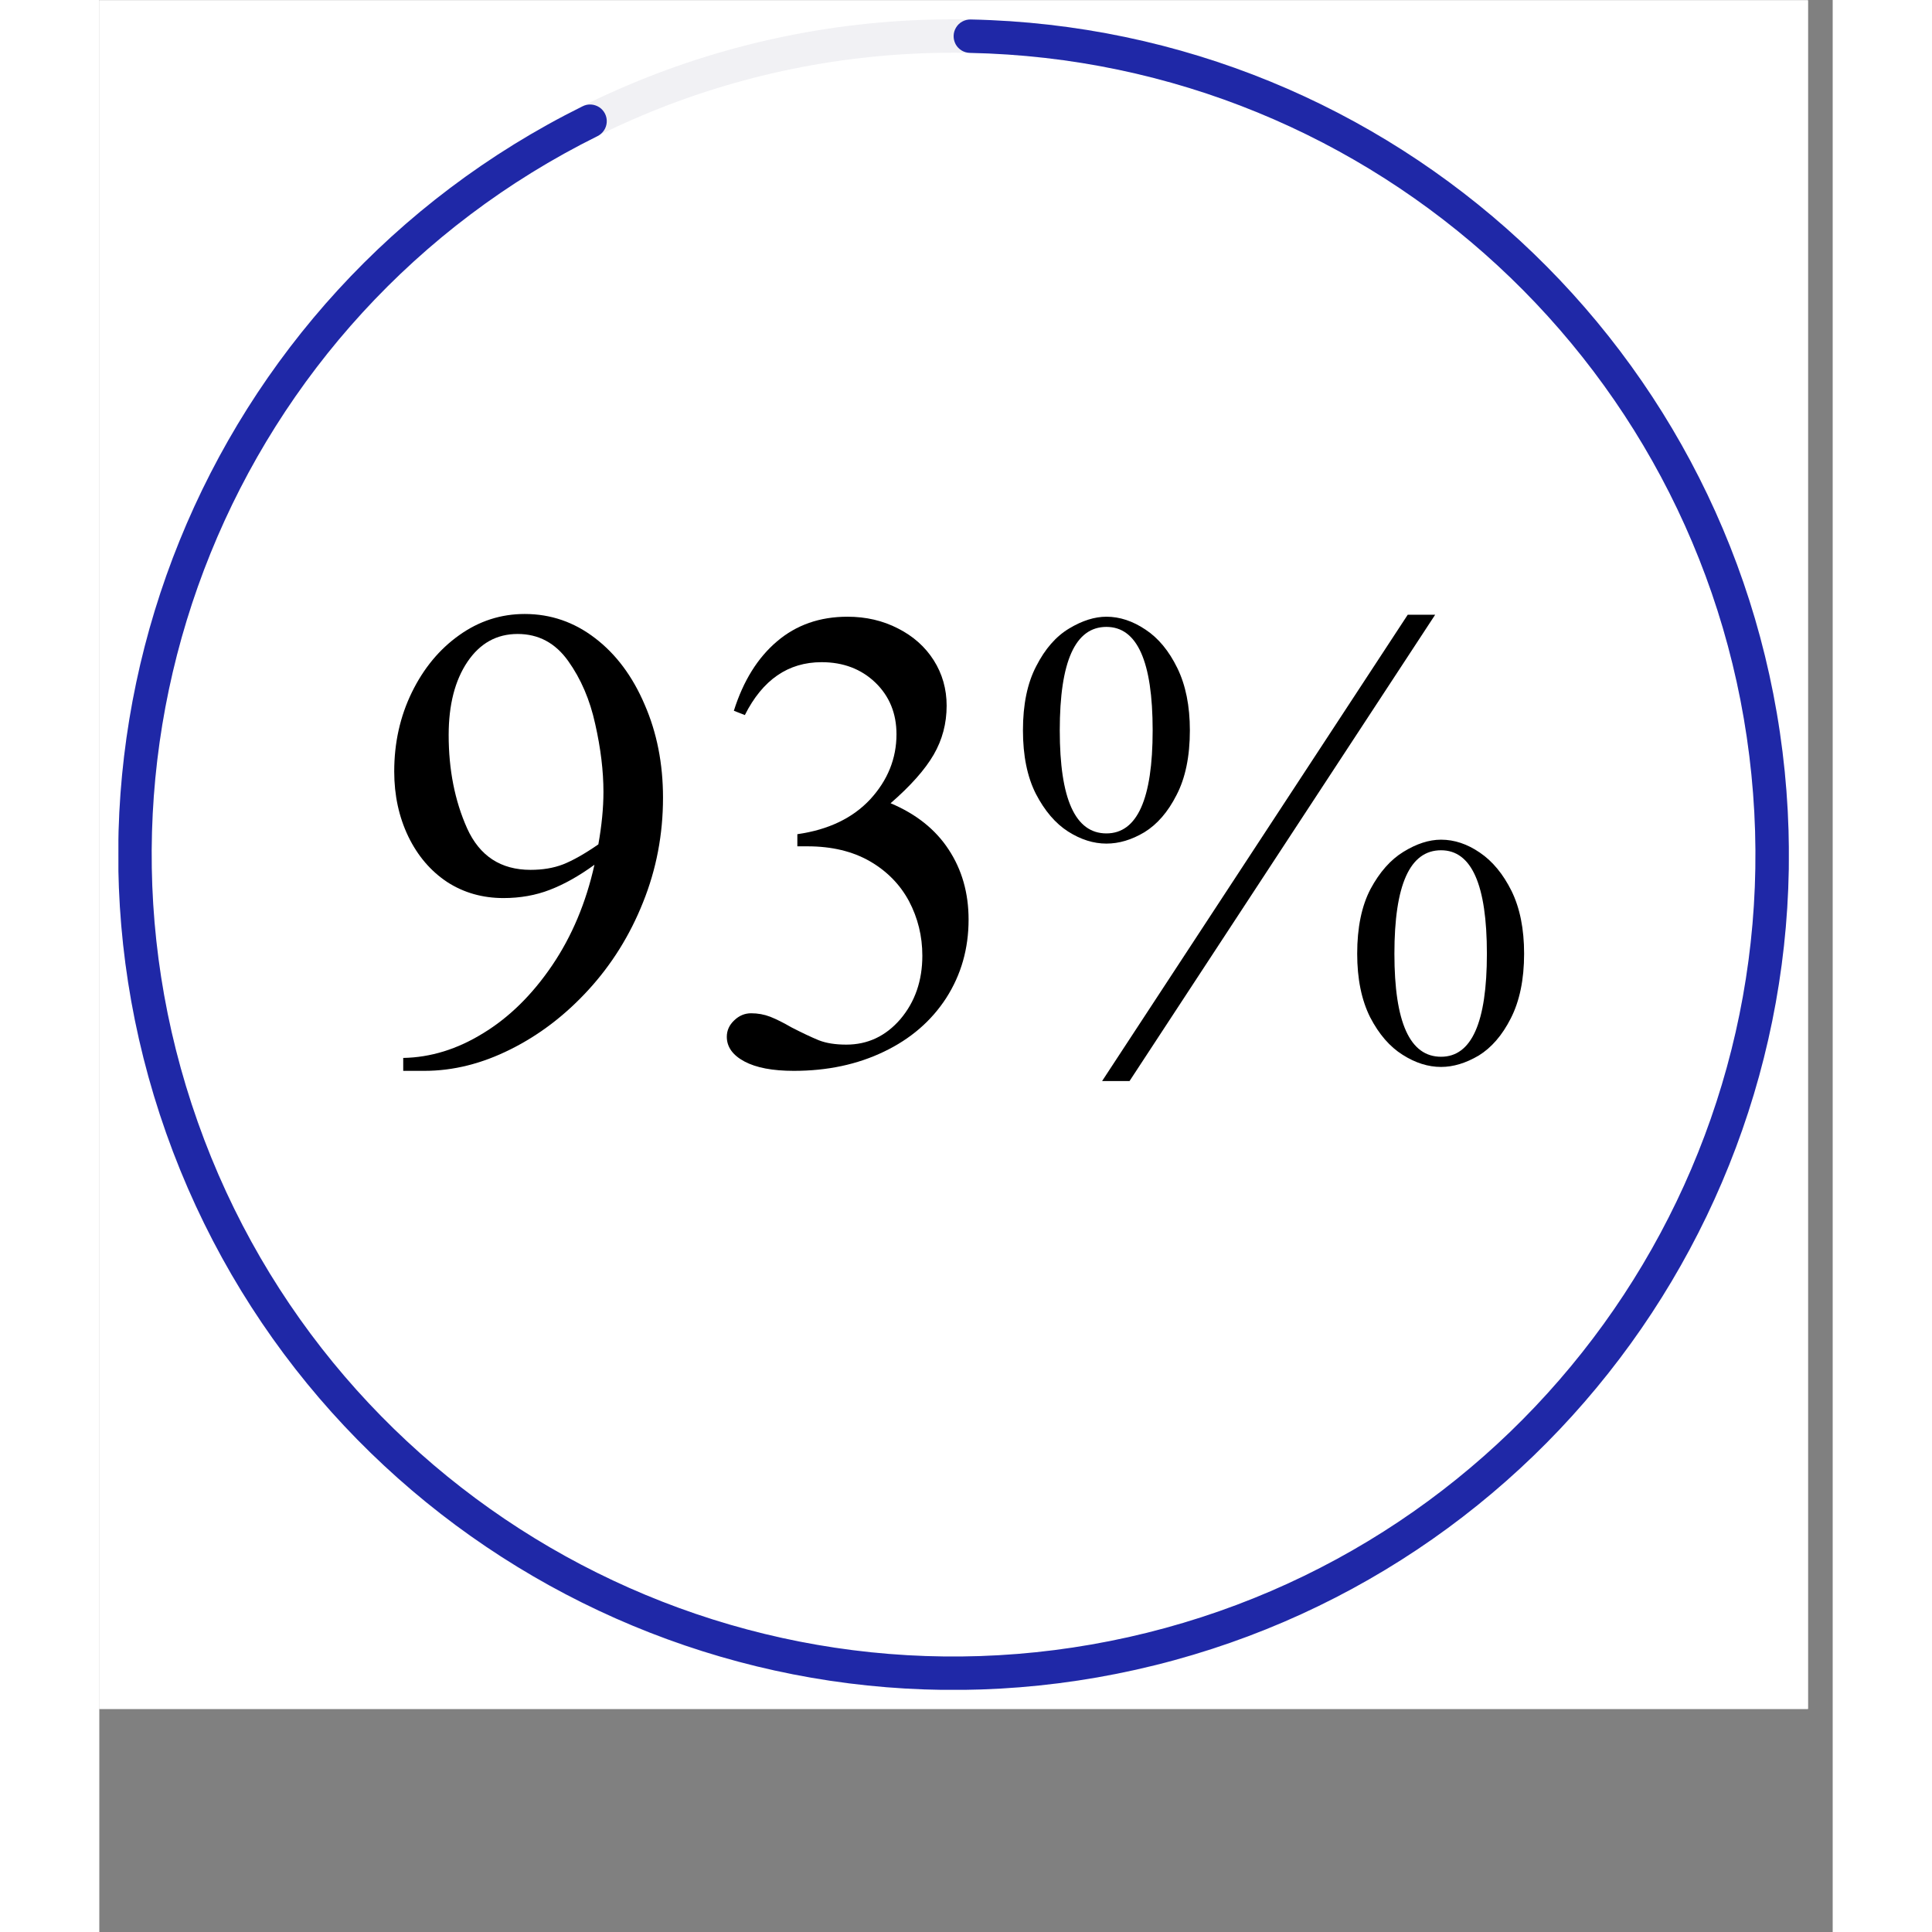
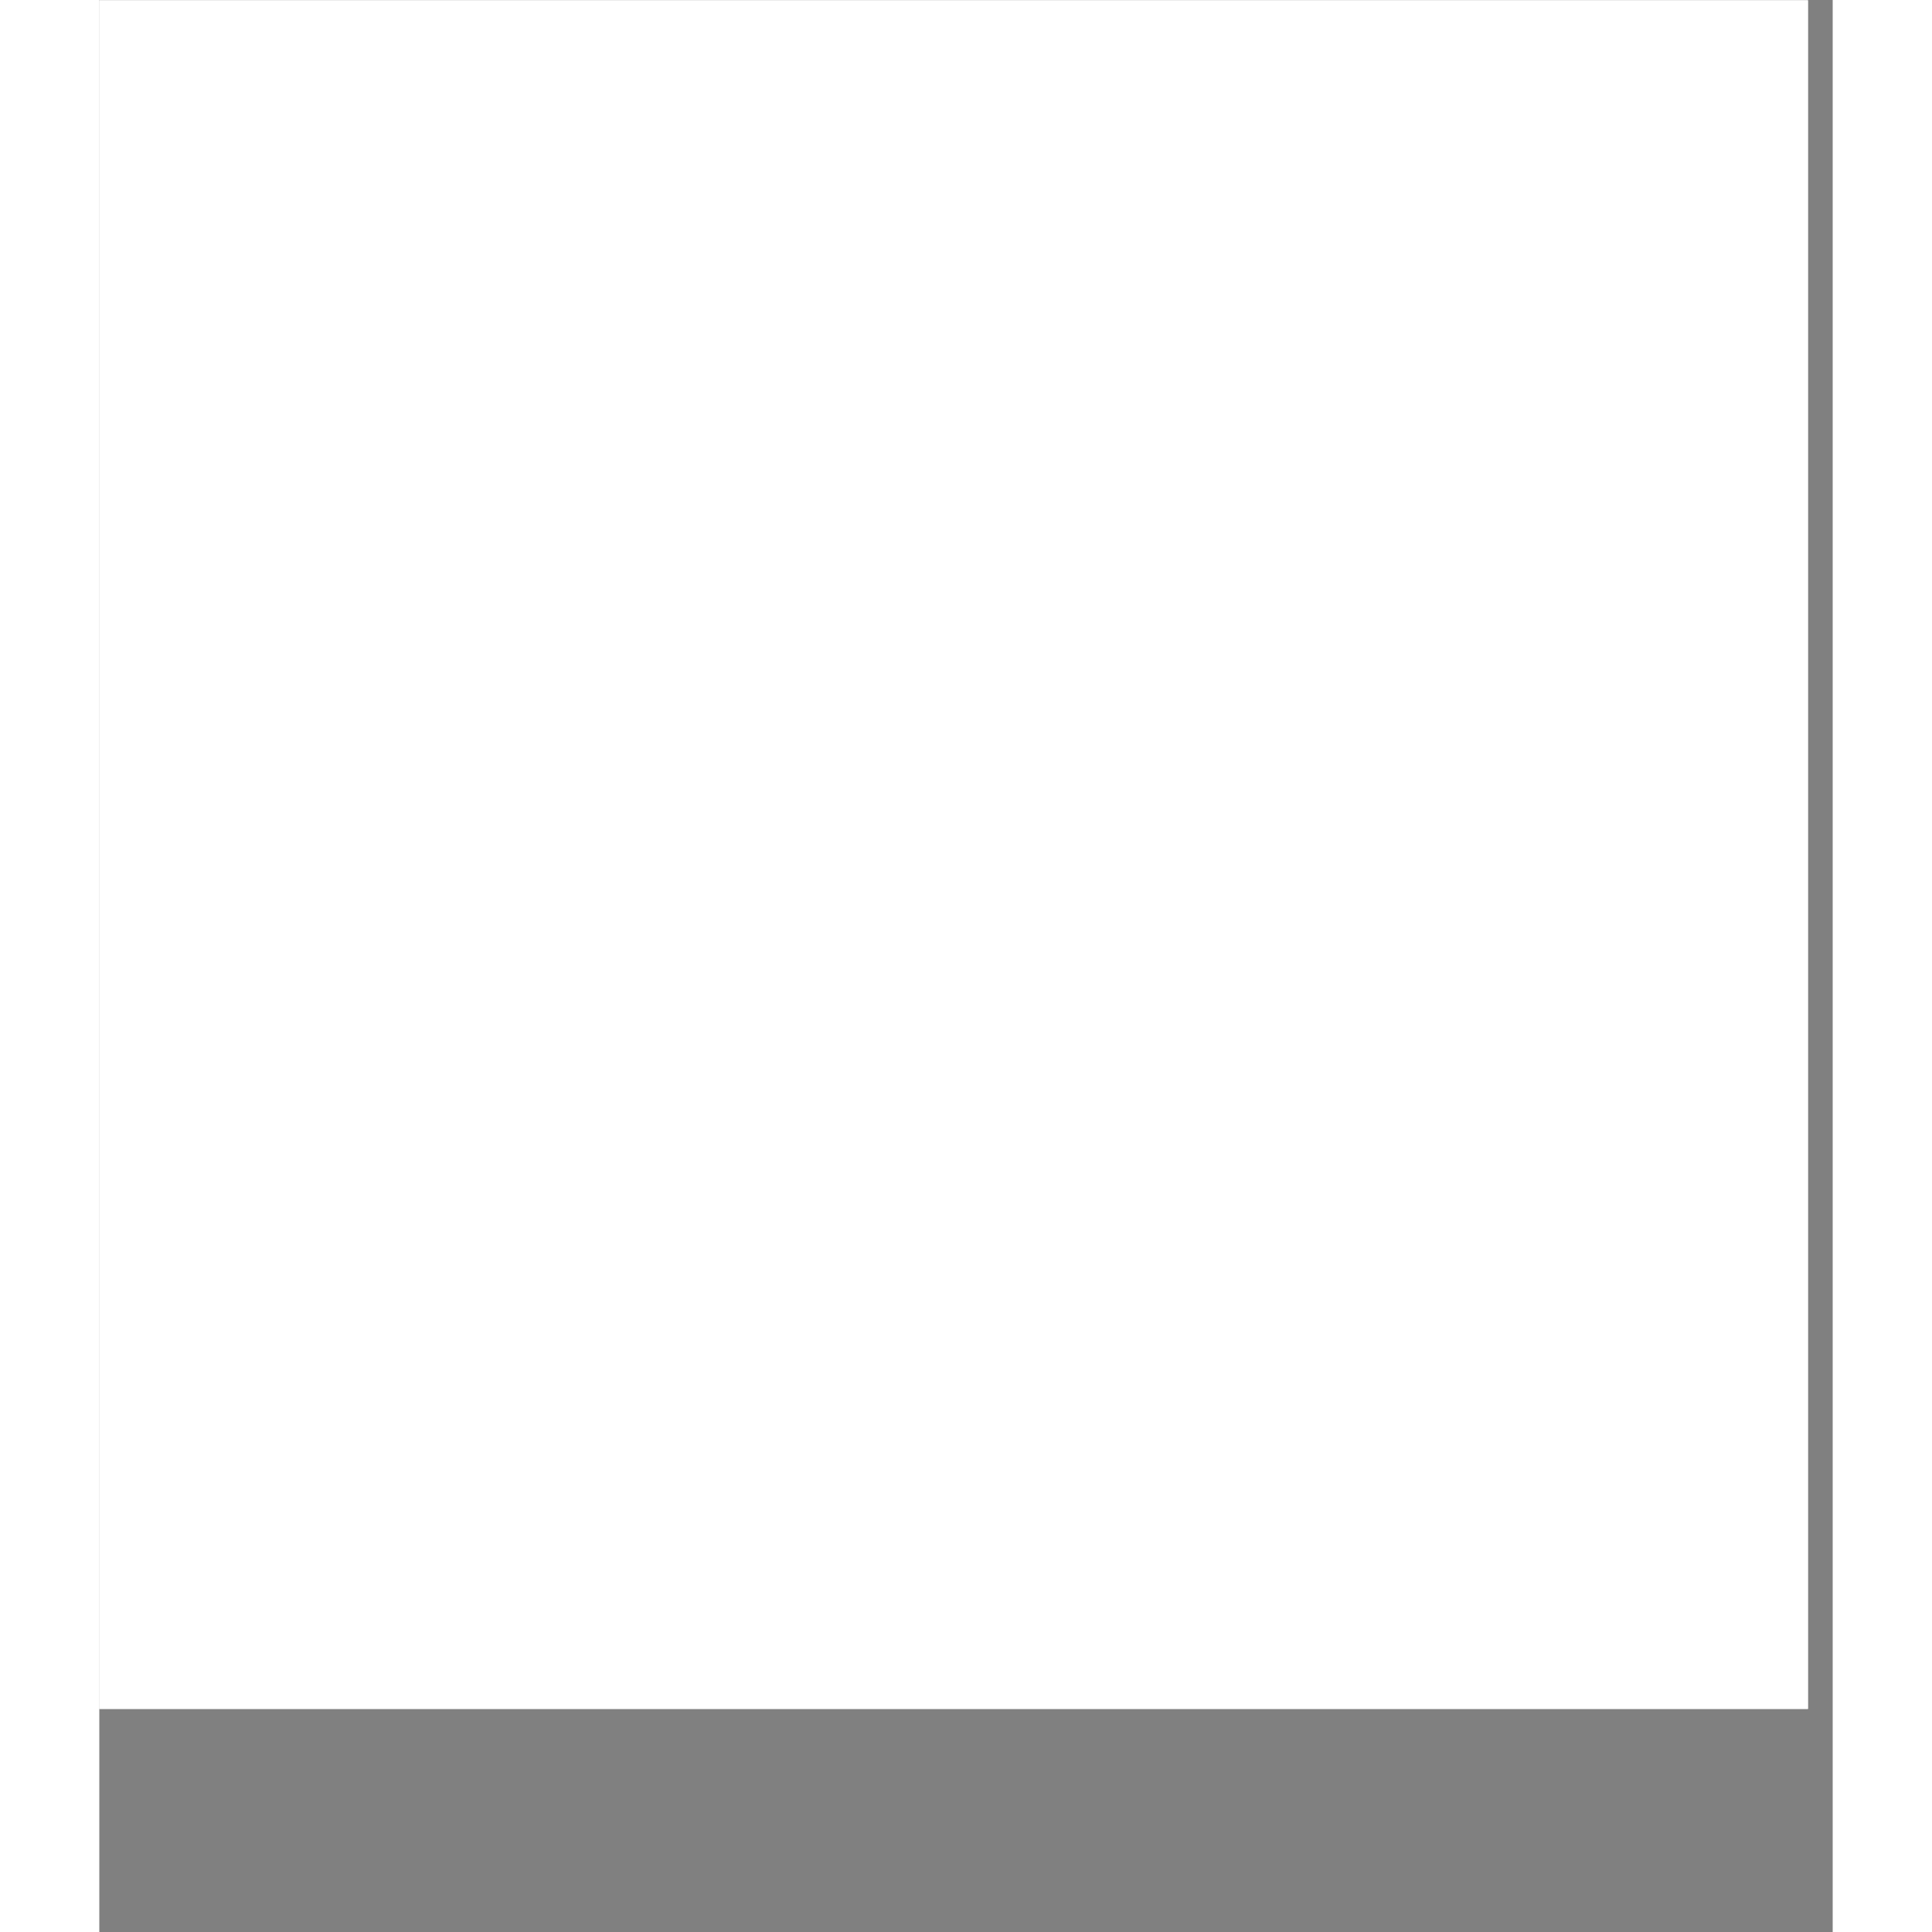
<svg xmlns="http://www.w3.org/2000/svg" width="92" zoomAndPan="magnify" viewBox="0 0 69.12 77.04" height="92" preserveAspectRatio="xMidYMid meet" version="1.0">
  <rect x="0" y="0" width="69.12" height="77.04" fill="#808080" stroke="none" />
  <defs>
    <g />
    <clipPath id="8294ddda41">
      <path d="M 0 0.012 L 68.133 0.012 L 68.133 68.145 L 0 68.145 Z M 0 0.012 " clip-rule="nonzero" />
    </clipPath>
    <clipPath id="70565ddbe2">
      <path d="M 0 0.012 L 68 0.012 L 68 68 L 0 68 Z M 0 0.012 " clip-rule="nonzero" />
    </clipPath>
    <clipPath id="33f1e80411">
      <path d="M 0.711 0.723 L 67.539 0.723 L 67.539 67.551 L 0.711 67.551 Z M 0.711 0.723 " clip-rule="nonzero" />
    </clipPath>
    <clipPath id="4342e036fd">
-       <path d="M 0.762 0.77 L 67.371 0.77 L 67.371 67.383 L 0.762 67.383 Z M 0.762 0.77 " clip-rule="nonzero" />
+       <path d="M 0.762 0.77 L 67.371 0.77 L 0.762 67.383 Z M 0.762 0.77 " clip-rule="nonzero" />
    </clipPath>
    <clipPath id="f7dd2397c4">
      <path d="M 34.066 0.77 C 52.461 0.77 67.371 15.684 67.371 34.078 C 67.371 52.473 52.461 67.383 34.066 67.383 C 15.672 67.383 0.762 52.473 0.762 34.078 C 0.762 15.684 15.672 0.77 34.066 0.77 L 34.066 2.102 C 16.406 2.102 2.094 16.418 2.094 34.078 C 2.094 51.734 16.406 66.051 34.066 66.051 C 51.727 66.051 66.039 51.734 66.039 34.078 C 66.039 16.418 51.727 2.102 34.066 2.102 Z M 34.066 0.77 " clip-rule="nonzero" />
    </clipPath>
    <clipPath id="bbc819f128">
-       <path d="M 0.762 0.77 L 67.371 0.77 L 67.371 67.383 L 0.762 67.383 Z M 0.762 0.77 " clip-rule="nonzero" />
-     </clipPath>
+       </clipPath>
    <clipPath id="a00aff9a2a">
      <path d="M 34.066 0.77 C 52.461 0.77 67.371 15.684 67.371 34.078 C 67.371 52.473 52.461 67.383 34.066 67.383 C 15.672 67.383 0.762 52.473 0.762 34.078 C 0.762 15.684 15.672 0.77 34.066 0.77 L 34.066 2.102 C 16.406 2.102 2.094 16.418 2.094 34.078 C 2.094 51.734 16.406 66.051 34.066 66.051 C 51.727 66.051 66.039 51.734 66.039 34.078 C 66.039 16.418 51.727 2.102 34.066 2.102 Z M 34.066 0.77 " clip-rule="nonzero" />
    </clipPath>
    <clipPath id="d941afa4b1">
      <rect x="0" width="68" y="0" height="68" />
    </clipPath>
    <clipPath id="0a09560638">
      <path d="M 0.711 0.77 L 67.539 0.77 L 67.539 67.551 L 0.711 67.551 Z M 0.711 0.77 " clip-rule="nonzero" />
    </clipPath>
    <clipPath id="bde2d615e4">
      <path d="M 34.746 0.777 C 51.594 1.121 65.527 13.992 67.207 30.762 C 68.883 47.527 57.777 62.906 41.332 66.582 C 24.887 70.254 8.289 61.07 2.668 45.188 C -2.953 29.301 4.176 11.719 19.273 4.238 C 19.488 4.129 19.738 4.148 19.938 4.277 C 20.137 4.41 20.25 4.637 20.234 4.875 C 20.219 5.113 20.078 5.324 19.863 5.43 C 5.371 12.613 -1.473 29.492 3.926 44.742 C 9.32 59.992 25.254 68.809 41.043 65.281 C 56.828 61.75 67.492 46.988 65.879 30.891 C 64.27 14.797 50.891 2.441 34.719 2.109 C 34.48 2.105 34.262 1.973 34.148 1.766 C 34.035 1.555 34.039 1.301 34.164 1.098 C 34.285 0.895 34.508 0.773 34.746 0.777 Z M 34.746 0.777 " clip-rule="nonzero" />
    </clipPath>
    <clipPath id="2ae8c32370">
      <path d="M 0.711 0.77 L 67.539 0.77 L 67.539 67.551 L 0.711 67.551 Z M 0.711 0.77 " clip-rule="nonzero" />
    </clipPath>
    <clipPath id="88c5ec4bf0">
      <path d="M 34.746 0.777 C 51.594 1.121 65.527 13.992 67.207 30.762 C 68.883 47.527 57.777 62.906 41.332 66.582 C 24.887 70.254 8.289 61.07 2.668 45.188 C -2.953 29.301 4.176 11.719 19.273 4.238 C 19.488 4.129 19.738 4.148 19.938 4.277 C 20.137 4.41 20.25 4.637 20.234 4.875 C 20.219 5.113 20.078 5.324 19.863 5.43 C 5.371 12.613 -1.473 29.492 3.926 44.742 C 9.32 59.992 25.254 68.809 41.043 65.281 C 56.828 61.75 67.492 46.988 65.879 30.891 C 64.27 14.797 50.891 2.441 34.719 2.109 C 34.48 2.105 34.262 1.973 34.148 1.766 C 34.035 1.555 34.039 1.301 34.164 1.098 C 34.285 0.895 34.508 0.773 34.746 0.777 Z M 34.746 0.777 " clip-rule="nonzero" />
    </clipPath>
    <clipPath id="ab68614d29">
      <rect x="0" width="68" y="0" height="68" />
    </clipPath>
    <clipPath id="586e4e5418">
      <rect x="0" width="68" y="0" height="68" />
    </clipPath>
    <clipPath id="e99f00ddb3">
      <rect x="0" width="49" y="0" height="27" />
    </clipPath>
    <clipPath id="ddbc2c5937">
-       <rect x="0" width="68" y="0" height="68" />
-     </clipPath>
+       </clipPath>
  </defs>
  <g clip-path="url(#8294ddda41)">
    <path fill="#ffffff" d="M 0 0.012 L 68.133 0.012 L 68.133 68.145 L 0 68.145 Z M 0 0.012 " fill-opacity="1" fill-rule="nonzero" />
    <path fill="#ffffff" d="M 0 0.012 L 68.133 0.012 L 68.133 68.145 L 0 68.145 Z M 0 0.012 " fill-opacity="1" fill-rule="nonzero" />
  </g>
  <g clip-path="url(#70565ddbe2)">
    <g transform="matrix(1, 0, 0, 1, 0, 0)">
      <g clip-path="url(#ddbc2c5937)">
        <g clip-path="url(#33f1e80411)">
          <g transform="matrix(1, 0, 0, 1, 0, 0)">
            <g clip-path="url(#586e4e5418)">
              <g clip-path="url(#4342e036fd)">
                <g clip-path="url(#f7dd2397c4)">
                  <g transform="matrix(1, 0, 0, 1, 0, 0)">
                    <g clip-path="url(#d941afa4b1)">
                      <g clip-path="url(#bbc819f128)">
                        <g clip-path="url(#a00aff9a2a)">
-                           <path fill="#f1f1f4" d="M 0.762 0.77 L 67.371 0.77 L 67.371 67.383 L 0.762 67.383 Z M 0.762 0.77 " fill-opacity="1" fill-rule="nonzero" />
-                         </g>
+                           </g>
                      </g>
                    </g>
                  </g>
                </g>
              </g>
              <g clip-path="url(#0a09560638)">
                <g clip-path="url(#bde2d615e4)">
                  <g transform="matrix(1, 0, 0, 1, 0, 0)">
                    <g clip-path="url(#ab68614d29)">
                      <g clip-path="url(#2ae8c32370)">
                        <g clip-path="url(#88c5ec4bf0)">
                          <path fill="#1f28a7" d="M 0.762 0.77 L 67.371 0.77 L 67.371 67.383 L 0.762 67.383 Z M 0.762 0.77 " fill-opacity="1" fill-rule="nonzero" />
                        </g>
                      </g>
                    </g>
                  </g>
                </g>
              </g>
            </g>
          </g>
        </g>
        <g transform="matrix(1, 0, 0, 1, 10, 23)">
          <g clip-path="url(#e99f00ddb3)">
            <g fill="#000000" fill-opacity="1">
              <g transform="translate(0.822, 19.389)">
                <g>
                  <path d="M 6.141 -17.906 C 7.18 -17.906 8.117 -17.582 8.953 -16.938 C 9.785 -16.301 10.441 -15.422 10.922 -14.297 C 11.41 -13.18 11.656 -11.941 11.656 -10.578 C 11.656 -9.117 11.391 -7.727 10.859 -6.406 C 10.336 -5.094 9.609 -3.926 8.672 -2.906 C 7.754 -1.906 6.723 -1.117 5.578 -0.547 C 4.441 0.023 3.297 0.312 2.141 0.312 L 1.297 0.312 L 1.297 -0.203 C 2.391 -0.223 3.453 -0.551 4.484 -1.188 C 5.523 -1.82 6.441 -2.723 7.234 -3.891 C 8.023 -5.055 8.586 -6.395 8.922 -7.906 C 8.305 -7.457 7.711 -7.125 7.141 -6.906 C 6.578 -6.688 5.961 -6.578 5.297 -6.578 C 4.461 -6.578 3.711 -6.789 3.047 -7.219 C 2.391 -7.656 1.875 -8.258 1.5 -9.031 C 1.125 -9.812 0.938 -10.676 0.938 -11.625 C 0.938 -12.77 1.172 -13.82 1.641 -14.781 C 2.109 -15.738 2.738 -16.5 3.531 -17.062 C 4.32 -17.625 5.191 -17.906 6.141 -17.906 Z M 3.109 -13.078 C 3.109 -11.703 3.352 -10.461 3.844 -9.359 C 4.344 -8.254 5.188 -7.703 6.375 -7.703 C 6.852 -7.703 7.285 -7.773 7.672 -7.922 C 8.066 -8.078 8.535 -8.344 9.078 -8.719 C 9.211 -9.469 9.281 -10.164 9.281 -10.812 C 9.281 -11.645 9.172 -12.547 8.953 -13.516 C 8.742 -14.484 8.383 -15.32 7.875 -16.031 C 7.363 -16.75 6.691 -17.109 5.859 -17.109 C 5.023 -17.109 4.359 -16.738 3.859 -16 C 3.359 -15.258 3.109 -14.285 3.109 -13.078 Z M 3.109 -13.078 " />
                </g>
              </g>
            </g>
            <g fill="#000000" fill-opacity="1">
              <g transform="translate(13.569, 19.389)">
                <g>
                  <path d="M 6.266 -17.797 C 7.004 -17.797 7.676 -17.641 8.281 -17.328 C 8.883 -17.023 9.359 -16.602 9.703 -16.062 C 10.047 -15.52 10.219 -14.914 10.219 -14.25 C 10.219 -13.539 10.047 -12.891 9.703 -12.297 C 9.359 -11.703 8.785 -11.055 7.984 -10.359 C 9.004 -9.93 9.773 -9.316 10.297 -8.516 C 10.828 -7.711 11.094 -6.781 11.094 -5.719 C 11.094 -4.562 10.797 -3.52 10.203 -2.594 C 9.609 -1.676 8.781 -0.961 7.719 -0.453 C 6.664 0.055 5.469 0.312 4.125 0.312 C 3.281 0.312 2.625 0.188 2.156 -0.062 C 1.688 -0.312 1.453 -0.641 1.453 -1.047 C 1.453 -1.297 1.551 -1.516 1.75 -1.703 C 1.945 -1.891 2.172 -1.984 2.422 -1.984 C 2.691 -1.984 2.945 -1.938 3.188 -1.844 C 3.426 -1.75 3.707 -1.609 4.031 -1.422 C 4.457 -1.203 4.82 -1.031 5.125 -0.906 C 5.426 -0.789 5.789 -0.734 6.219 -0.734 C 7.07 -0.734 7.789 -1.07 8.375 -1.75 C 8.957 -2.438 9.25 -3.281 9.25 -4.281 C 9.25 -5.062 9.07 -5.785 8.719 -6.453 C 8.363 -7.117 7.844 -7.648 7.156 -8.047 C 6.469 -8.441 5.641 -8.641 4.672 -8.641 L 4.266 -8.641 L 4.266 -9.125 C 5.504 -9.301 6.473 -9.766 7.172 -10.516 C 7.867 -11.273 8.219 -12.141 8.219 -13.109 C 8.219 -13.941 7.938 -14.629 7.375 -15.172 C 6.812 -15.711 6.098 -15.984 5.234 -15.984 C 3.898 -15.984 2.879 -15.281 2.172 -13.875 L 1.734 -14.047 C 2.109 -15.234 2.68 -16.156 3.453 -16.812 C 4.223 -17.469 5.16 -17.797 6.266 -17.797 Z M 6.266 -17.797 " />
                </g>
              </g>
            </g>
            <g fill="#000000" fill-opacity="1">
              <g transform="translate(26.315, 19.389)">
                <g>
                  <path d="M 16.953 -17.875 L 4.766 0.719 L 3.672 0.719 L 15.859 -17.875 Z M 3.844 -17.797 C 4.375 -17.797 4.895 -17.625 5.406 -17.281 C 5.914 -16.945 6.336 -16.438 6.672 -15.75 C 7.004 -15.07 7.172 -14.242 7.172 -13.266 C 7.172 -12.223 6.992 -11.363 6.641 -10.688 C 6.297 -10.008 5.867 -9.516 5.359 -9.203 C 4.848 -8.898 4.344 -8.75 3.844 -8.75 C 3.332 -8.75 2.82 -8.91 2.312 -9.234 C 1.812 -9.555 1.383 -10.055 1.031 -10.734 C 0.688 -11.41 0.516 -12.254 0.516 -13.266 C 0.516 -14.297 0.691 -15.148 1.047 -15.828 C 1.398 -16.516 1.836 -17.016 2.359 -17.328 C 2.879 -17.641 3.375 -17.797 3.844 -17.797 Z M 1.984 -13.266 C 1.984 -10.523 2.602 -9.156 3.844 -9.156 C 5.07 -9.156 5.688 -10.523 5.688 -13.266 C 5.688 -16.016 5.07 -17.391 3.844 -17.391 C 2.602 -17.391 1.984 -16.016 1.984 -13.266 Z M 17.188 -8.906 C 17.719 -8.906 18.234 -8.734 18.734 -8.391 C 19.242 -8.047 19.664 -7.535 20 -6.859 C 20.332 -6.18 20.5 -5.348 20.5 -4.359 C 20.5 -3.328 20.32 -2.469 19.969 -1.781 C 19.625 -1.102 19.195 -0.609 18.688 -0.297 C 18.176 0.004 17.676 0.156 17.188 0.156 C 16.676 0.156 16.164 -0.004 15.656 -0.328 C 15.145 -0.648 14.711 -1.148 14.359 -1.828 C 14.016 -2.516 13.844 -3.359 13.844 -4.359 C 13.844 -5.398 14.02 -6.258 14.375 -6.938 C 14.738 -7.613 15.176 -8.109 15.688 -8.422 C 16.207 -8.742 16.707 -8.906 17.188 -8.906 Z M 15.328 -4.359 C 15.328 -1.617 15.945 -0.25 17.188 -0.25 C 18.406 -0.25 19.016 -1.617 19.016 -4.359 C 19.016 -7.109 18.406 -8.484 17.188 -8.484 C 15.945 -8.484 15.328 -7.109 15.328 -4.359 Z M 15.328 -4.359 " />
                </g>
              </g>
            </g>
          </g>
        </g>
      </g>
    </g>
  </g>
</svg>